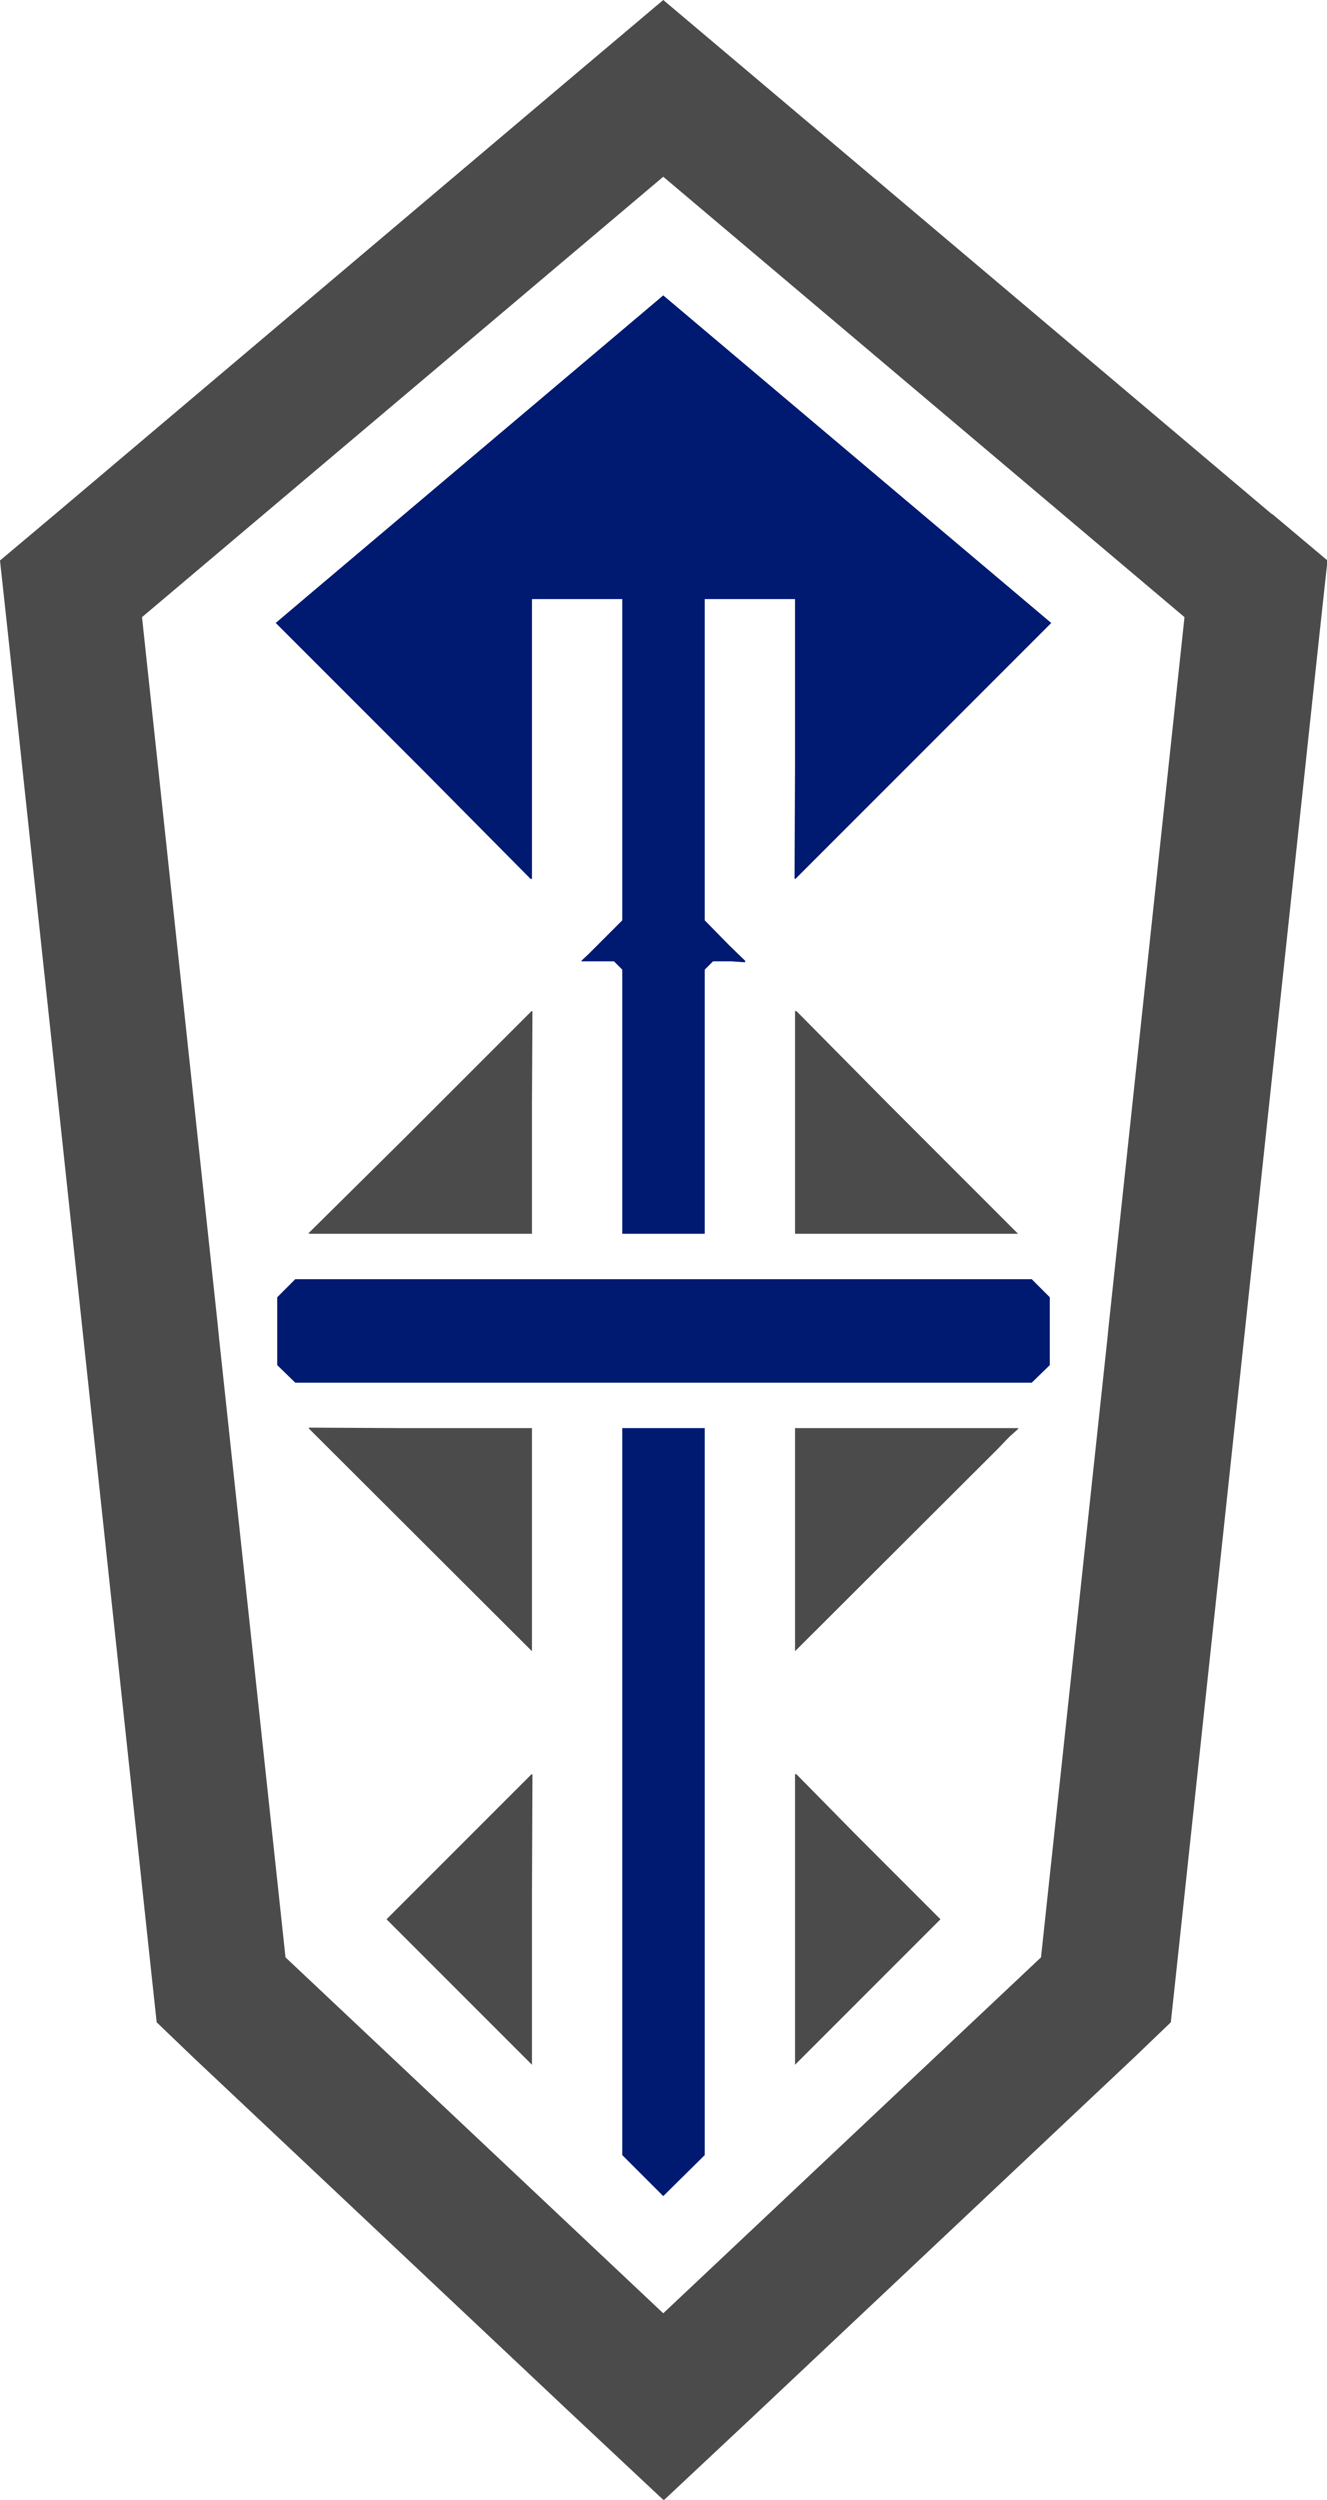
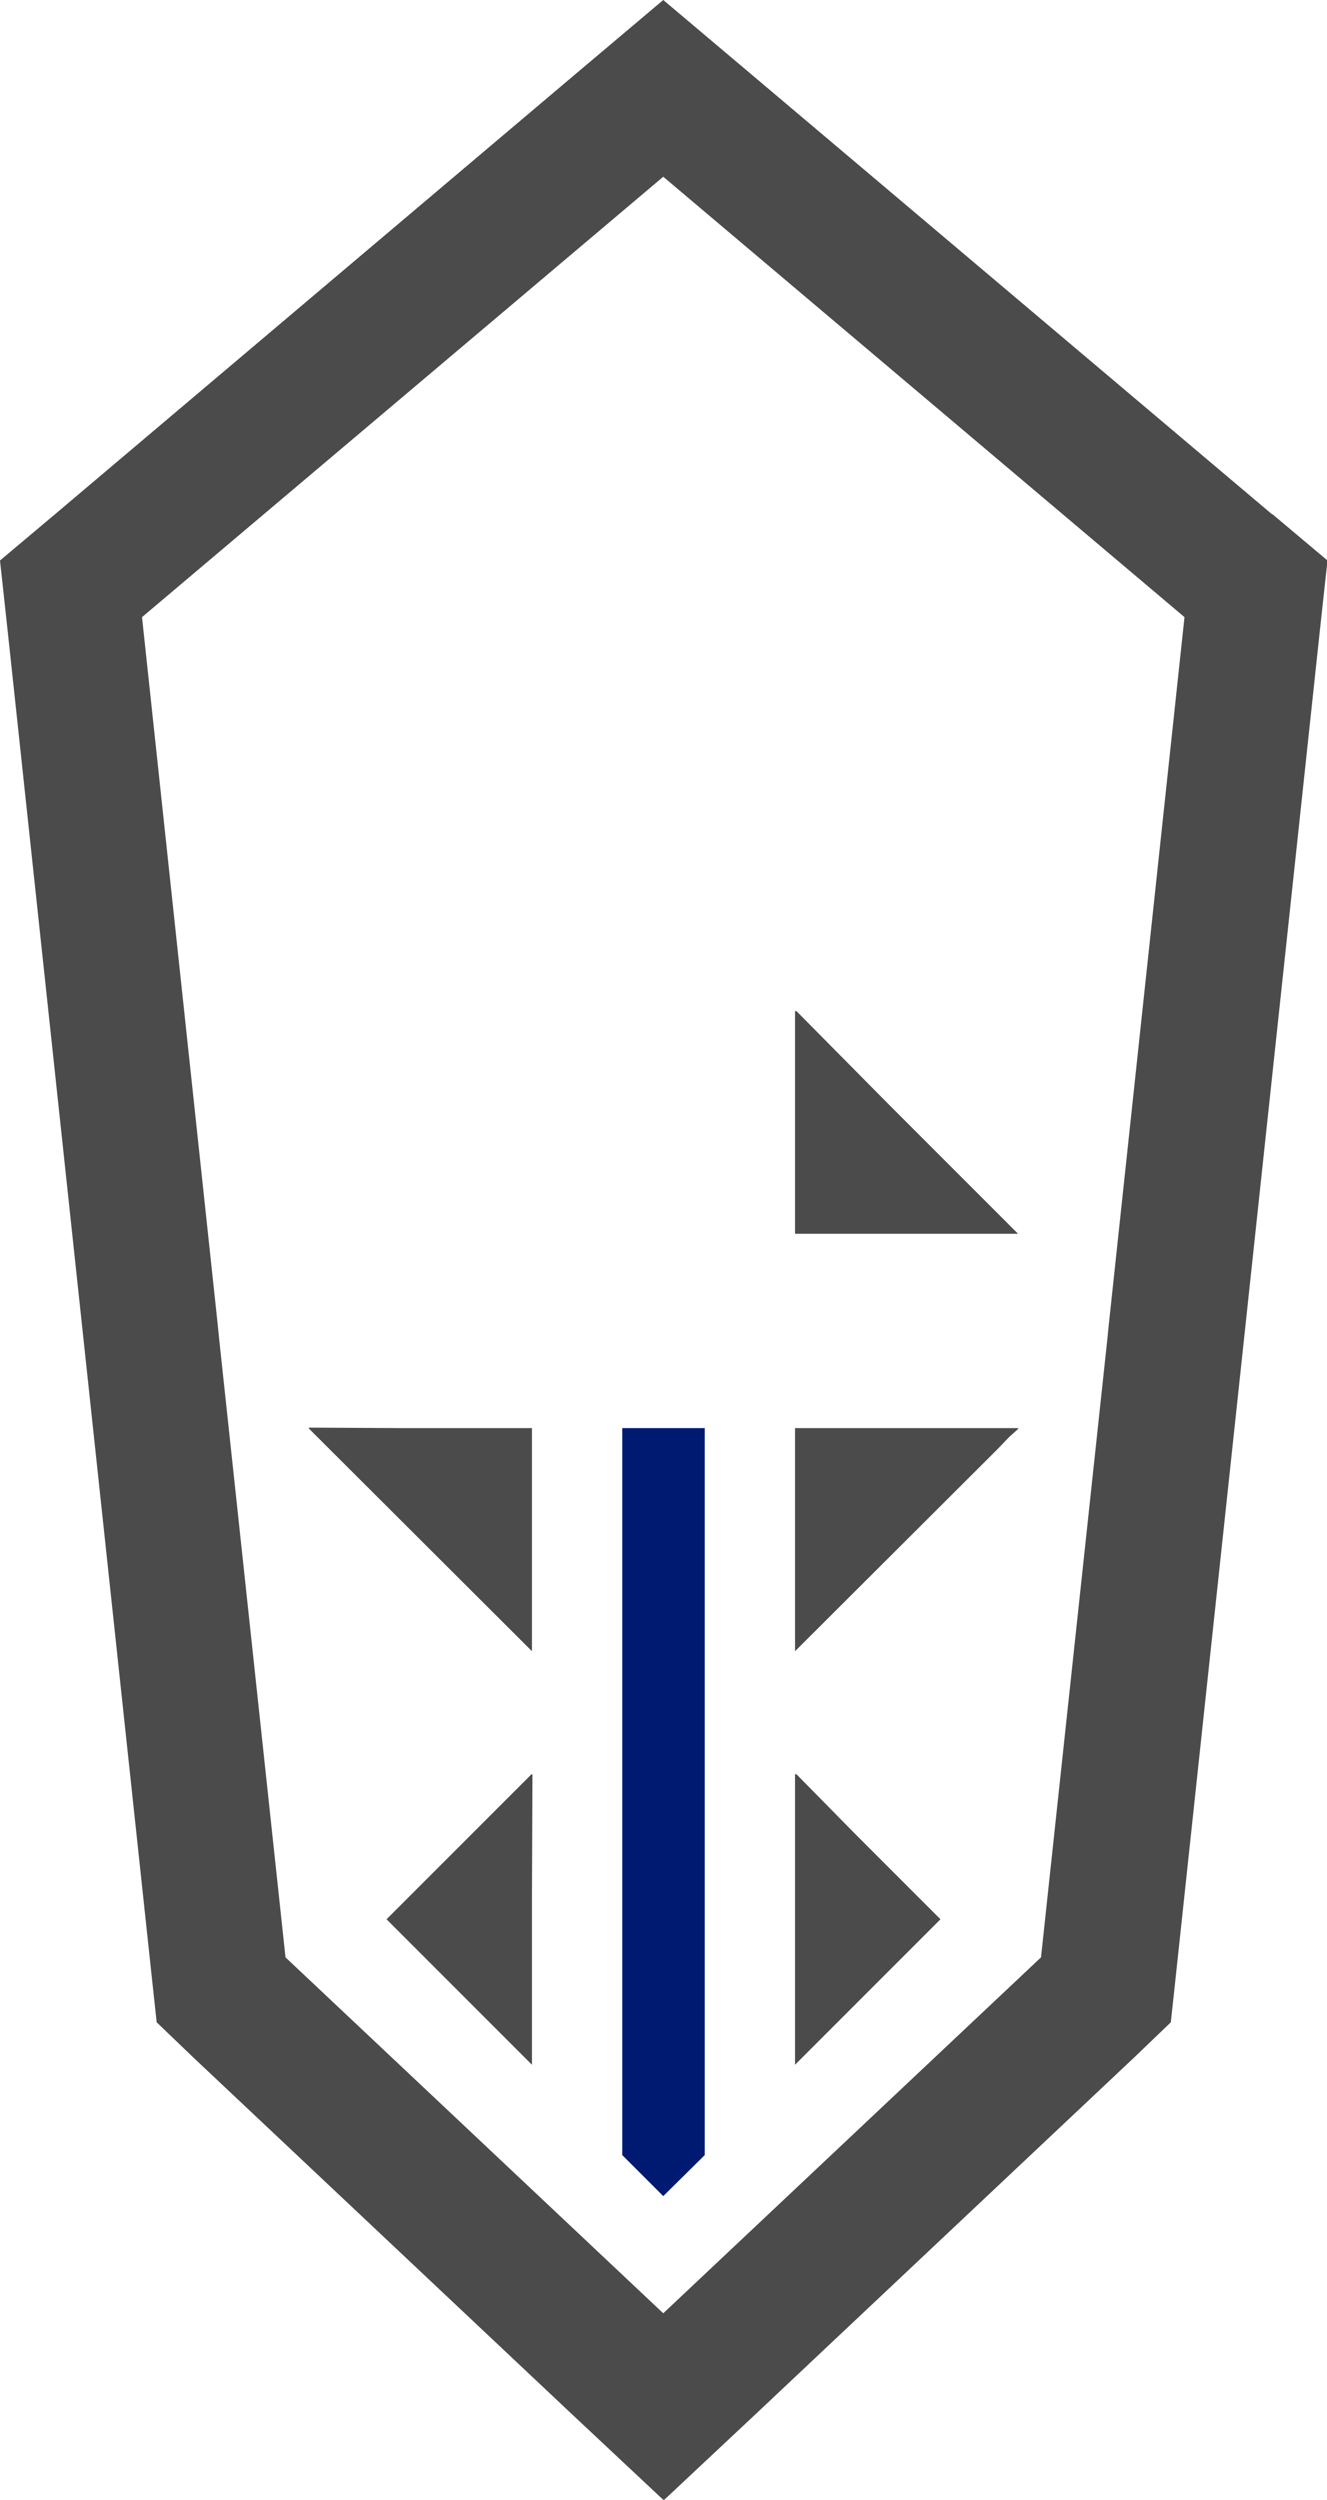
<svg xmlns="http://www.w3.org/2000/svg" id="_レイヤー_2" version="1.1" viewBox="0 0 271.9 512">
  <defs>
    <style>
      .st0 {
        fill: #001a72;
      }

      .st1 {
        fill: #4b4b4b;
      }
    </style>
  </defs>
  <g id="_10">
    <path class="st1" d="M260.6,105.3L153.8,15.1,135.9,0l-17.9,15.1L11.3,105.3,0,114.8l1.6,14.7,29.4,274.5,1.1,10.2,7.4,7.1,77.4,72.9,19.1,17.9,19.1-17.9,77.4-72.9,7.4-7.1,1.1-10.2,29.4-274.5,1.6-14.7-11.3-9.5h0ZM226.9,274.2l-13.6,126.7-77.4,72.9-77.4-72.9-13.6-126.7-.3-3-15.5-144.8,106.8-90.2,106.8,90.2-15.5,144.8-.3,3h0Z" />
-     <polygon class="st0" points="135.9 60.5 62.5 122.5 56.6 127.5 56.6 127.5 56.5 127.6 87.2 158.3 108.8 180.1 108.8 179.9 109 180.1 109 122.7 127.5 122.7 127.5 188.5 122.4 193.6 120.5 195.5 119.1 196.8 119.2 196.8 119.1 196.9 125.8 196.9 127.5 198.6 127.5 252.7 144.4 252.7 144.4 198.6 146.1 196.9 149.9 196.9 152.7 197.1 152.6 196.9 152.8 196.9 149.4 193.6 144.4 188.5 144.4 122.7 162.9 122.7 162.9 156.4 162.8 180 162.9 179.9 162.9 180.1 211.2 131.8 215.3 127.7 215.3 127.7 215.4 127.6 135.9 60.5" />
    <polygon class="st1" points="109 363.5 109 363.3 79.4 392.9 79.3 393 79.3 393 79.2 393.1 109 422.9 109 422 109 387.8 109.1 363.4 109 363.5" />
    <polygon class="st1" points="175.3 375.7 163.1 363.3 163.1 363.5 162.9 363.3 162.9 422 162.9 422.9 192.5 393.3 192.6 393.2 192.6 393.2 192.7 393.1 175.3 375.7" />
-     <polygon class="st1" points="109 252.7 109 226 109.1 207.1 109 207.2 109 207 82.3 233.7 63.2 252.6 63.4 252.6 63.2 252.7 109 252.7" />
    <polygon class="st1" points="109 338.2 109 292.5 82.2 292.5 63.3 292.4 63.4 292.5 63.2 292.5 109 338.2" />
    <polygon class="st0" points="127.5 292.5 127.5 344.8 127.5 356.7 127.5 439.4 127.5 441.4 135.9 449.8 144.4 441.4 144.4 439.4 144.4 356.7 144.4 344.8 144.4 292.5 127.5 292.5" />
    <polygon class="st1" points="163.1 207 163.1 207.2 162.9 207 162.9 252.7 208.6 252.7 182 226.1 163.1 207" />
    <polygon class="st1" points="208.5 292.6 208.7 292.5 162.9 292.5 162.9 338.2 204.4 296.8 206.8 294.3 208.7 292.6 208.5 292.6" />
-     <polygon class="st0" points="162.9 262 144.4 262 127.5 262 109 262 60.5 262 56.8 265.7 56.8 279.6 60.5 283.2 109 283.2 127.5 283.2 144.4 283.2 162.9 283.2 211.4 283.2 215.1 279.6 215.1 265.7 211.4 262 162.9 262" />
  </g>
</svg>